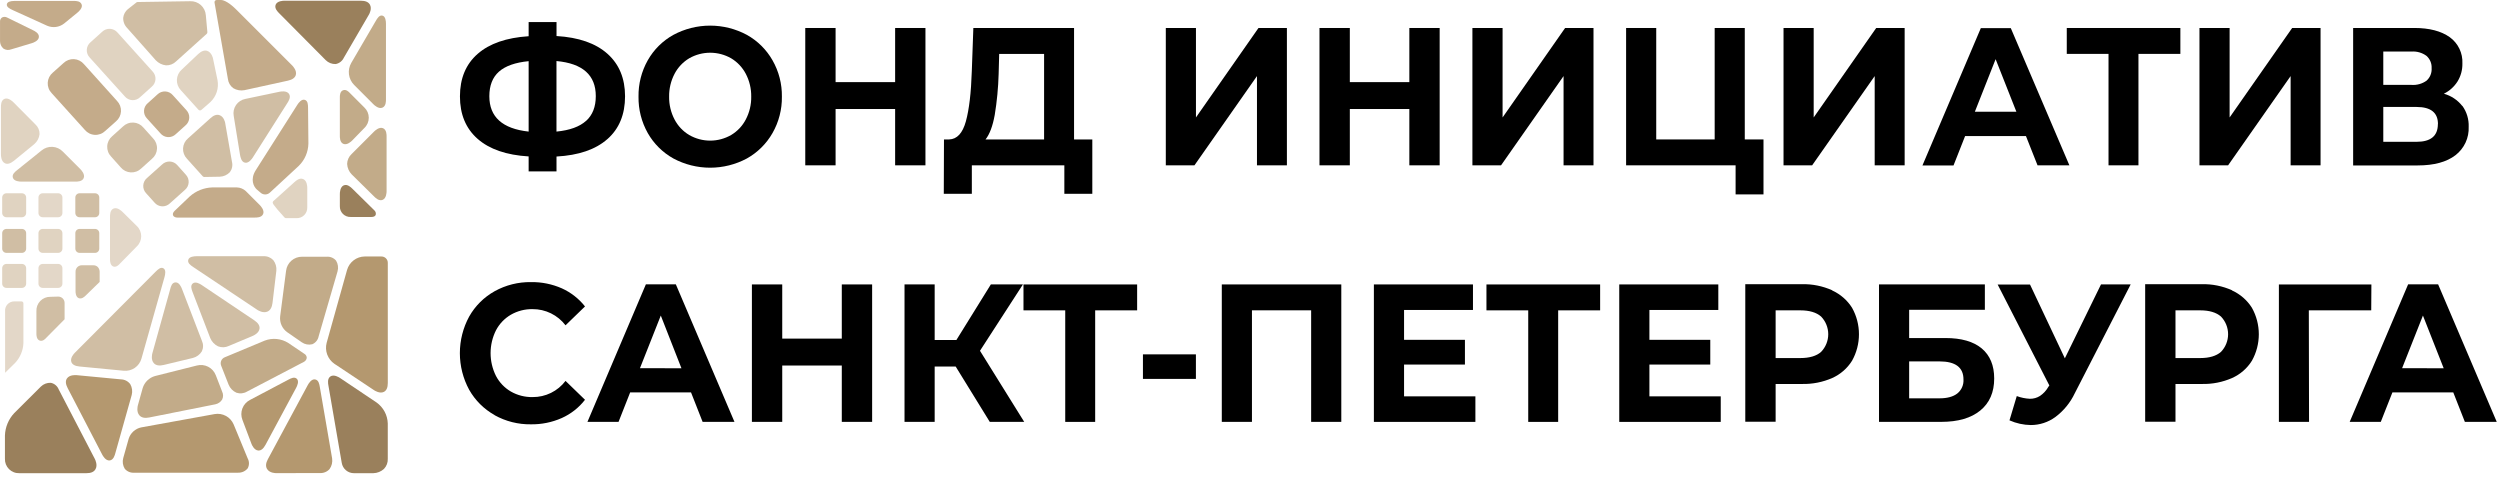
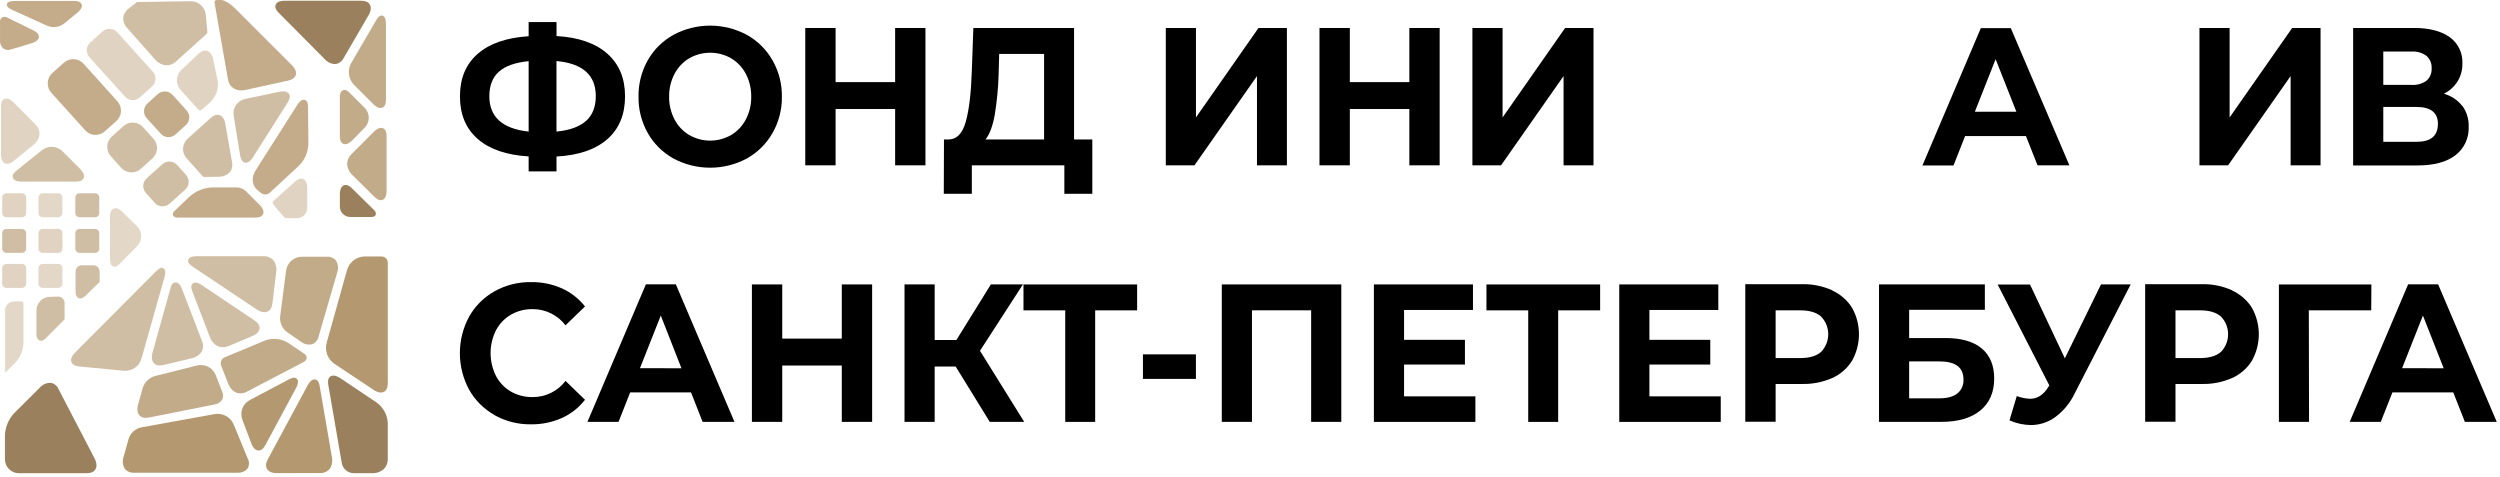
<svg xmlns="http://www.w3.org/2000/svg" width="577" height="110" viewBox="0 0 577 110" fill="none">
  <path d="M4.475 109.212C4.033 109.229 3.591 109.154 3.179 108.992C2.767 108.83 2.392 108.585 2.079 108.272C1.766 107.959 1.521 107.584 1.359 107.172C1.197 106.76 1.122 106.318 1.139 105.876V100.523C1.201 98.587 1.969 96.74 3.299 95.331L9.43 89.225C9.733 88.927 10.095 88.695 10.493 88.545C10.89 88.395 11.315 88.33 11.739 88.353C12.142 88.437 12.517 88.619 12.832 88.883C13.147 89.147 13.392 89.484 13.544 89.866L21.91 105.963C21.979 106.106 22.602 107.364 22.023 108.316C21.662 108.938 20.958 109.212 19.937 109.212H4.475Z" fill="#9A805C" />
  <path d="M17.23 81.463C17.117 81.575 16.128 82.608 16.47 83.554C16.682 84.139 17.317 84.488 18.337 84.587L28.534 85.565C29.443 85.658 30.356 85.426 31.11 84.909C31.865 84.393 32.412 83.626 32.654 82.745L37.976 63.928C38.145 63.305 38.337 62.291 37.727 61.93C37.117 61.569 36.483 62.141 35.91 62.714L17.23 81.463Z" fill="#D0BEA4" />
-   <path d="M17.615 86.579C17.453 86.579 16.047 86.461 15.449 87.351C15.076 87.899 15.132 88.646 15.611 89.561L23.604 104.948C23.728 105.185 24.388 106.367 25.297 106.274C26.205 106.181 26.498 105.029 26.604 104.643L30.401 91.154C30.617 90.312 30.497 89.419 30.065 88.665C29.814 88.328 29.489 88.053 29.116 87.861C28.743 87.669 28.331 87.565 27.911 87.556L17.615 86.579Z" fill="#B4986F" />
  <path d="M41.985 66.648C41.848 66.293 41.363 65.135 40.516 65.172C39.67 65.21 39.446 66.106 39.271 66.778L35.163 81.543C35.119 81.699 34.771 83.062 35.536 83.853C36.016 84.351 36.781 84.475 37.759 84.239L44.525 82.614C45.386 82.391 46.127 81.842 46.592 81.083C46.771 80.7 46.864 80.282 46.864 79.86C46.864 79.437 46.771 79.019 46.592 78.636L41.985 66.648Z" fill="#D0BEA4" />
  <path d="M35.773 86.791C35.106 86.979 34.497 87.331 34.002 87.815C33.506 88.299 33.139 88.899 32.934 89.561L31.82 93.551C31.777 93.707 31.428 95.064 32.2 95.891C32.667 96.402 33.445 96.558 34.422 96.358L49.697 93.314C50.02 93.248 50.327 93.117 50.597 92.928C50.868 92.74 51.098 92.499 51.272 92.219C51.411 91.934 51.484 91.621 51.484 91.304C51.484 90.987 51.411 90.674 51.272 90.389L49.803 86.598C49.478 85.755 48.854 85.062 48.051 84.648C47.248 84.235 46.321 84.132 45.446 84.357L35.773 86.791Z" fill="#C2AB89" />
  <path d="M32.592 98.643C31.916 98.784 31.291 99.104 30.78 99.569C30.27 100.035 29.894 100.628 29.691 101.288L28.447 105.708C28.329 106.125 28.3 106.562 28.361 106.99C28.422 107.419 28.572 107.83 28.801 108.198C29.069 108.512 29.409 108.758 29.791 108.915C30.173 109.072 30.587 109.136 30.999 109.1H54.97C55.386 109.109 55.8 109.024 56.179 108.852C56.558 108.679 56.894 108.424 57.161 108.104C57.357 107.75 57.46 107.352 57.46 106.947C57.46 106.542 57.357 106.143 57.161 105.789L53.937 97.983C53.585 97.137 52.954 96.436 52.149 95.998C51.344 95.56 50.413 95.41 49.511 95.574L32.592 98.643Z" fill="#B4986F" />
  <path d="M46.535 65.77C46.131 65.496 45.122 64.918 44.506 65.409C43.89 65.901 44.201 66.779 44.456 67.432L48.521 78.014C48.864 78.853 49.504 79.536 50.32 79.931C50.719 80.089 51.146 80.163 51.574 80.148C52.002 80.133 52.423 80.029 52.81 79.844L58.362 77.51C58.505 77.448 59.8 76.888 59.906 75.811C59.968 75.151 59.564 74.522 58.705 73.943L46.535 65.77Z" fill="#D0BEA4" />
  <path d="M51.895 82.452C51.709 82.523 51.538 82.63 51.395 82.768C51.251 82.906 51.136 83.071 51.057 83.254C50.978 83.436 50.936 83.633 50.935 83.832C50.933 84.032 50.972 84.229 51.048 84.413L52.76 88.77C53.099 89.602 53.746 90.271 54.565 90.638C54.968 90.774 55.395 90.821 55.817 90.775C56.239 90.73 56.647 90.594 57.011 90.376L70.121 83.529C70.299 83.441 70.454 83.311 70.572 83.151C70.69 82.991 70.768 82.805 70.799 82.608C70.8 82.411 70.748 82.218 70.647 82.049C70.546 81.88 70.4 81.742 70.227 81.649L66.541 79.159C65.74 78.651 64.831 78.337 63.886 78.242C62.942 78.147 61.988 78.273 61.101 78.612L51.895 82.452Z" fill="#C2AB89" />
-   <path d="M57.696 92.306C56.887 92.72 56.261 93.42 55.939 94.27C55.617 95.12 55.622 96.06 55.953 96.906L58.039 102.433C58.126 102.682 58.661 103.915 59.613 103.983C60.236 104.021 60.79 103.573 61.288 102.651L68.359 89.492C68.589 89.063 69.075 87.998 68.527 87.444C67.979 86.89 67.189 87.289 66.523 87.644L57.696 92.306Z" fill="#B4986F" />
+   <path d="M57.696 92.306C56.887 92.72 56.261 93.42 55.939 94.27C55.617 95.12 55.622 96.06 55.953 96.906L58.039 102.433C58.126 102.682 58.661 103.915 59.613 103.983C60.236 104.021 60.79 103.573 61.288 102.651L68.359 89.492C68.589 89.063 69.075 87.998 68.527 87.444C67.979 86.89 67.189 87.289 66.523 87.644Z" fill="#B4986F" />
  <path d="M63.759 109.2C63.603 109.2 62.203 109.2 61.63 108.229C61.276 107.606 61.344 106.878 61.829 105.975L71.048 88.851C71.229 88.515 71.882 87.432 72.71 87.569C73.538 87.706 73.694 88.615 73.812 89.299L76.65 105.776C76.789 106.652 76.577 107.547 76.059 108.266C75.776 108.578 75.427 108.823 75.037 108.981C74.647 109.139 74.226 109.208 73.806 109.181L63.759 109.2Z" fill="#B4986F" />
  <path d="M78.873 106.822C78.981 107.493 79.326 108.103 79.846 108.542C80.366 108.98 81.025 109.218 81.705 109.212H86.168C87.078 109.19 87.95 108.838 88.621 108.223C88.919 107.912 89.151 107.543 89.302 107.14C89.453 106.736 89.519 106.306 89.498 105.876V97.734C89.468 96.785 89.221 95.856 88.774 95.018C88.327 94.18 87.693 93.457 86.921 92.904L78.437 87.214C78.213 87.071 77.074 86.355 76.283 86.866C75.493 87.376 75.723 88.54 75.791 88.932L78.873 106.822Z" fill="#9A805C" />
  <path d="M86.367 90.078C86.504 90.165 87.693 90.93 88.627 90.433C89.212 90.121 89.504 89.443 89.504 88.403V60.697C89.51 60.498 89.476 60.301 89.403 60.116C89.329 59.931 89.219 59.763 89.079 59.623C88.938 59.482 88.77 59.372 88.585 59.299C88.401 59.226 88.203 59.191 88.004 59.197H84.182C83.257 59.206 82.359 59.514 81.624 60.075C80.888 60.636 80.353 61.419 80.099 62.309L75.393 79.116C75.154 80.011 75.198 80.959 75.519 81.828C75.84 82.697 76.422 83.446 77.186 83.971L86.367 90.078Z" fill="#B4986F" />
  <path d="M64.656 73.053C64.584 73.74 64.695 74.434 64.975 75.065C65.256 75.697 65.697 76.243 66.255 76.651L69.654 79.004C70.001 79.246 70.397 79.412 70.813 79.489C71.23 79.566 71.658 79.554 72.069 79.452C72.447 79.292 72.779 79.041 73.036 78.722C73.294 78.403 73.468 78.025 73.544 77.622L77.902 62.645C78.022 62.23 78.054 61.794 77.996 61.365C77.938 60.936 77.791 60.524 77.566 60.156C77.3 59.841 76.963 59.595 76.583 59.438C76.203 59.281 75.79 59.218 75.381 59.253H69.722C68.814 59.242 67.933 59.568 67.25 60.168C66.567 60.768 66.131 61.599 66.025 62.502L64.656 73.053Z" fill="#C2AB89" />
  <path d="M59.42 71.534C59.551 71.615 60.734 72.374 61.755 71.901C62.377 71.609 62.769 70.949 62.894 69.934L63.778 62.514C63.872 61.623 63.615 60.73 63.062 60.025C62.769 59.72 62.414 59.483 62.021 59.329C61.627 59.175 61.205 59.109 60.784 59.135H45.322C44.83 59.135 43.666 59.215 43.454 59.956C43.242 60.697 43.952 61.201 44.581 61.624L59.42 71.534Z" fill="#D0BEA4" />
  <path d="M40.933 50.215C40.753 50.215 40.136 50.177 39.944 49.692C39.813 49.368 39.944 49.019 40.311 48.658L43.778 45.353C45.221 44.058 47.075 43.315 49.013 43.255H54.671C55.44 43.28 56.175 43.583 56.738 44.108L59.981 47.351C60.167 47.544 61.089 48.528 60.734 49.387C60.379 50.246 59.19 50.215 58.792 50.215H40.933Z" fill="#C4AB8A" />
  <path d="M19.371 14.802C19.087 14.462 18.736 14.184 18.34 13.986C17.944 13.788 17.512 13.673 17.069 13.65C16.627 13.626 16.184 13.695 15.77 13.85C15.355 14.005 14.977 14.245 14.659 14.553L12.169 16.776C11.829 17.06 11.551 17.411 11.352 17.808C11.154 18.204 11.039 18.638 11.016 19.08C10.993 19.523 11.061 19.966 11.216 20.381C11.372 20.797 11.611 21.175 11.92 21.494L19.576 29.972C19.86 30.312 20.211 30.59 20.607 30.788C21.003 30.987 21.436 31.101 21.878 31.125C22.32 31.148 22.763 31.08 23.177 30.924C23.592 30.769 23.971 30.529 24.288 30.221L26.772 28.011C27.112 27.727 27.389 27.376 27.587 26.98C27.785 26.583 27.899 26.15 27.922 25.708C27.944 25.266 27.875 24.823 27.72 24.409C27.564 23.994 27.324 23.617 27.015 23.299L19.371 14.802Z" fill="#C4AB8A" />
  <path d="M33.096 29.443C32.813 29.102 32.462 28.823 32.066 28.624C31.67 28.426 31.237 28.311 30.795 28.287C30.352 28.264 29.91 28.332 29.495 28.488C29.08 28.645 28.702 28.885 28.384 29.194L25.894 31.435C25.555 31.719 25.277 32.07 25.079 32.467C24.882 32.863 24.768 33.296 24.745 33.738C24.722 34.18 24.791 34.623 24.947 35.037C25.103 35.452 25.343 35.829 25.652 36.147L27.874 38.637C28.158 38.977 28.509 39.255 28.906 39.454C29.303 39.652 29.736 39.767 30.179 39.79C30.622 39.813 31.064 39.745 31.48 39.589C31.895 39.434 32.274 39.194 32.592 38.886L35.082 36.645C35.423 36.362 35.702 36.011 35.901 35.615C36.099 35.219 36.214 34.786 36.237 34.343C36.261 33.901 36.192 33.458 36.036 33.043C35.88 32.628 35.64 32.25 35.331 31.933L33.096 29.443Z" fill="#D0BEA4" />
  <path d="M40.939 38.133C40.725 37.879 40.46 37.673 40.162 37.526C39.864 37.38 39.539 37.296 39.207 37.281C38.875 37.266 38.544 37.319 38.233 37.438C37.923 37.556 37.641 37.738 37.404 37.971L33.924 41.083C33.67 41.296 33.462 41.559 33.314 41.855C33.166 42.152 33.081 42.476 33.063 42.807C33.045 43.138 33.096 43.469 33.212 43.78C33.328 44.091 33.507 44.374 33.737 44.612L35.667 46.76C35.88 47.015 36.144 47.223 36.441 47.371C36.739 47.519 37.064 47.604 37.395 47.621C37.727 47.638 38.059 47.587 38.37 47.469C38.681 47.352 38.965 47.172 39.203 46.941L42.682 43.828C42.937 43.615 43.144 43.351 43.293 43.054C43.441 42.757 43.526 42.432 43.544 42.101C43.561 41.769 43.511 41.438 43.395 41.127C43.278 40.816 43.099 40.532 42.869 40.292L40.939 38.133Z" fill="#D0BEA4" />
  <path d="M39.888 21.967C39.674 21.713 39.411 21.505 39.114 21.357C38.816 21.209 38.492 21.123 38.16 21.105C37.829 21.088 37.497 21.139 37.186 21.255C36.875 21.371 36.591 21.55 36.352 21.78L34.105 23.81C33.849 24.021 33.64 24.284 33.491 24.581C33.341 24.877 33.255 25.202 33.238 25.533C33.22 25.865 33.272 26.197 33.389 26.507C33.506 26.818 33.686 27.101 33.918 27.339L37.03 30.781C37.243 31.036 37.507 31.245 37.804 31.394C38.101 31.542 38.426 31.628 38.758 31.646C39.089 31.663 39.421 31.612 39.733 31.495C40.044 31.379 40.327 31.199 40.566 30.968L42.819 28.939C43.074 28.726 43.281 28.463 43.429 28.166C43.578 27.87 43.663 27.546 43.681 27.215C43.698 26.884 43.647 26.552 43.531 26.242C43.415 25.931 43.236 25.648 43.006 25.409L39.888 21.967Z" fill="#C4AB8A" />
  <path d="M51.982 28.447C51.982 28.291 51.683 26.909 50.662 26.579C50.04 26.362 49.318 26.579 48.552 27.295L43.398 31.933C43.058 32.217 42.781 32.568 42.583 32.964C42.385 33.361 42.271 33.794 42.249 34.236C42.226 34.678 42.295 35.12 42.451 35.535C42.607 35.95 42.846 36.327 43.155 36.645L46.791 40.685C46.838 40.738 46.897 40.78 46.962 40.808C47.028 40.836 47.099 40.849 47.17 40.846L50.718 40.784C51.604 40.757 52.443 40.381 53.053 39.739C53.307 39.402 53.483 39.012 53.567 38.599C53.651 38.185 53.641 37.758 53.538 37.348L51.982 28.447Z" fill="#D0BEA4" />
  <path d="M49.181 13.601C49.181 13.445 48.839 12.07 47.812 11.734C47.189 11.534 46.467 11.79 45.714 12.499L41.935 16.072C41.602 16.367 41.333 16.726 41.142 17.127C40.951 17.529 40.843 17.965 40.825 18.409C40.807 18.853 40.879 19.296 41.037 19.712C41.194 20.128 41.434 20.507 41.742 20.828L45.788 25.316C45.832 25.365 45.884 25.405 45.943 25.434C46.002 25.463 46.066 25.48 46.131 25.484C46.196 25.488 46.262 25.479 46.324 25.457C46.386 25.436 46.443 25.403 46.492 25.36L48.558 23.554C49.234 22.915 49.739 22.116 50.026 21.23C50.313 20.345 50.373 19.402 50.202 18.488L49.181 13.601Z" fill="#E0D3C1" />
  <path d="M27.121 7.513C26.907 7.259 26.644 7.051 26.347 6.903C26.049 6.755 25.725 6.669 25.393 6.652C25.062 6.634 24.73 6.685 24.419 6.801C24.108 6.917 23.824 7.096 23.585 7.326L20.896 9.748C20.64 9.96 20.431 10.223 20.282 10.521C20.132 10.818 20.046 11.143 20.029 11.475C20.011 11.807 20.062 12.139 20.18 12.45C20.297 12.762 20.477 13.045 20.709 13.284L28.801 22.247C29.013 22.503 29.276 22.712 29.572 22.861C29.869 23.011 30.194 23.097 30.525 23.114C30.857 23.132 31.188 23.08 31.499 22.963C31.81 22.846 32.093 22.666 32.331 22.434L35.026 20.012C35.281 19.799 35.489 19.535 35.637 19.238C35.785 18.941 35.87 18.616 35.887 18.284C35.904 17.952 35.853 17.62 35.735 17.309C35.618 16.998 35.438 16.715 35.206 16.477L27.121 7.513Z" fill="#E0D3C1" />
  <path d="M31.478 0.573L29.517 2.11C28.919 2.603 28.533 3.308 28.44 4.077C28.417 4.521 28.488 4.965 28.648 5.38C28.808 5.795 29.053 6.172 29.368 6.486L35.947 13.906C36.571 14.567 37.409 14.984 38.313 15.082C38.743 15.097 39.173 15.023 39.574 14.866C39.975 14.708 40.34 14.471 40.647 14.167L47.699 7.818C47.758 7.767 47.803 7.702 47.831 7.629C47.859 7.557 47.87 7.479 47.861 7.401L47.506 3.517C47.444 2.616 47.034 1.775 46.362 1.171C45.691 0.567 44.811 0.247 43.908 0.28L31.752 0.467C31.644 0.474 31.541 0.51 31.453 0.573" fill="#D0BEA4" />
  <path d="M58.325 36.383C58.182 36.607 57.422 37.728 56.545 37.547C55.667 37.367 55.493 36.184 55.406 35.792L53.943 26.766C53.86 26.329 53.865 25.881 53.956 25.446C54.048 25.011 54.224 24.598 54.476 24.232C54.728 23.866 55.05 23.553 55.423 23.312C55.796 23.07 56.213 22.905 56.651 22.826L64.568 21.164C64.83 21.114 66.156 20.878 66.691 21.649C67.226 22.421 66.56 23.398 66.349 23.735L58.325 36.383Z" fill="#D0BEA4" />
  <path d="M59.246 43.71C58.568 43.087 57.659 41.432 59.047 39.253L68.627 24.183C68.888 23.766 69.579 22.826 70.32 23.038C71.061 23.249 71.092 24.127 71.098 24.905L71.179 33.134C71.139 35.068 70.347 36.911 68.969 38.27L62.284 44.457C61.99 44.729 61.604 44.881 61.204 44.881C60.803 44.881 60.417 44.729 60.124 44.457L59.246 43.71Z" fill="#C4AB8A" />
  <path d="M63.174 46.337C63.098 46.388 63.038 46.459 63 46.542C62.85 46.878 62.788 47.028 65.658 50.19C65.705 50.242 65.763 50.283 65.827 50.311C65.891 50.339 65.961 50.353 66.031 50.352H68.428C68.758 50.364 69.087 50.308 69.395 50.187C69.702 50.066 69.982 49.883 70.216 49.65C70.449 49.416 70.632 49.136 70.753 48.829C70.874 48.521 70.93 48.192 70.918 47.862V43.33C70.918 43.069 70.874 41.724 69.996 41.338C69.119 40.952 68.266 41.755 67.973 42.017L63.174 46.337Z" fill="#E0D3C1" />
  <path d="M56.427 20.809C55.539 20.982 54.619 20.82 53.843 20.355C53.498 20.105 53.209 19.785 52.994 19.416C52.78 19.047 52.645 18.638 52.598 18.213L49.511 0.585C49.498 0.514 49.501 0.44 49.52 0.37C49.54 0.3 49.575 0.235 49.623 0.181C49.668 0.123 49.726 0.077 49.792 0.046C49.858 0.015 49.93 -0.001 50.003 6.57865e-05H51.048C51.179 6.57865e-05 52.38 0.062 54.472 2.154L67.482 15.157C67.588 15.275 68.571 16.29 68.272 17.317C68.085 17.94 67.475 18.394 66.467 18.612L56.427 20.809Z" fill="#C4AB8A" />
  <path d="M1.506 44.606C1.374 44.604 1.242 44.628 1.12 44.677C0.997 44.727 0.885 44.8 0.792 44.894C0.698 44.988 0.624 45.099 0.575 45.222C0.525 45.345 0.501 45.476 0.504 45.608V49.138C0.501 49.27 0.525 49.401 0.575 49.524C0.624 49.647 0.698 49.758 0.792 49.852C0.885 49.946 0.997 50.019 1.12 50.069C1.242 50.118 1.374 50.142 1.506 50.14H5.035C5.168 50.142 5.299 50.118 5.422 50.069C5.545 50.019 5.656 49.946 5.75 49.852C5.843 49.758 5.917 49.647 5.966 49.524C6.016 49.401 6.04 49.27 6.038 49.138V45.608C6.04 45.476 6.016 45.345 5.966 45.222C5.917 45.099 5.843 44.988 5.75 44.894C5.656 44.8 5.545 44.727 5.422 44.677C5.299 44.628 5.168 44.604 5.035 44.606H1.506Z" fill="#E0D3C1" />
  <path d="M9.872 44.606C9.74 44.604 9.609 44.628 9.486 44.677C9.364 44.727 9.253 44.801 9.16 44.894C9.067 44.988 8.994 45.1 8.945 45.222C8.896 45.345 8.873 45.476 8.876 45.608V49.138C8.873 49.27 8.896 49.401 8.945 49.524C8.994 49.647 9.067 49.758 9.16 49.852C9.253 49.945 9.364 50.019 9.486 50.069C9.609 50.118 9.74 50.142 9.872 50.14H13.408C13.54 50.142 13.671 50.118 13.793 50.069C13.916 50.019 14.027 49.945 14.12 49.852C14.213 49.758 14.286 49.647 14.335 49.524C14.384 49.401 14.407 49.27 14.404 49.138V45.608C14.407 45.476 14.384 45.345 14.335 45.222C14.286 45.1 14.213 44.988 14.12 44.894C14.027 44.801 13.916 44.727 13.793 44.677C13.671 44.628 13.54 44.604 13.408 44.606H9.872Z" fill="#E3D7C8" />
  <path d="M18.381 44.606C18.249 44.604 18.118 44.628 17.995 44.677C17.873 44.727 17.762 44.801 17.669 44.894C17.576 44.988 17.503 45.1 17.454 45.222C17.405 45.345 17.382 45.476 17.385 45.608V49.138C17.382 49.27 17.405 49.401 17.454 49.524C17.503 49.647 17.576 49.758 17.669 49.852C17.762 49.945 17.873 50.019 17.995 50.069C18.118 50.118 18.249 50.142 18.381 50.14H21.917C22.049 50.142 22.18 50.118 22.302 50.069C22.425 50.019 22.536 49.945 22.629 49.852C22.722 49.758 22.795 49.647 22.844 49.524C22.893 49.401 22.916 49.27 22.913 49.138V45.608C22.916 45.476 22.893 45.345 22.844 45.222C22.795 45.1 22.722 44.988 22.629 44.894C22.536 44.801 22.425 44.727 22.302 44.677C22.18 44.628 22.049 44.604 21.917 44.606H18.381Z" fill="#D0BEA4" />
  <path d="M18.381 52.835C18.249 52.833 18.118 52.857 17.995 52.906C17.873 52.956 17.762 53.03 17.669 53.123C17.576 53.217 17.503 53.329 17.454 53.451C17.405 53.574 17.382 53.705 17.385 53.837V57.367C17.383 57.498 17.407 57.629 17.456 57.751C17.505 57.873 17.578 57.984 17.671 58.077C17.764 58.17 17.875 58.243 17.997 58.292C18.119 58.341 18.25 58.365 18.381 58.363H21.917C22.048 58.365 22.179 58.341 22.301 58.292C22.423 58.243 22.534 58.17 22.627 58.077C22.72 57.984 22.793 57.873 22.842 57.751C22.891 57.629 22.915 57.498 22.913 57.367V53.837C22.916 53.705 22.893 53.574 22.844 53.451C22.795 53.329 22.722 53.217 22.629 53.123C22.536 53.03 22.425 52.956 22.302 52.906C22.18 52.857 22.049 52.833 21.917 52.835H18.381Z" fill="#D0BEA4" />
  <path d="M9.872 52.835C9.74 52.833 9.609 52.857 9.486 52.906C9.364 52.956 9.253 53.03 9.16 53.123C9.067 53.217 8.994 53.329 8.945 53.451C8.896 53.574 8.873 53.705 8.876 53.837V57.367C8.874 57.498 8.898 57.629 8.947 57.751C8.996 57.873 9.069 57.984 9.162 58.077C9.255 58.17 9.366 58.243 9.488 58.292C9.61 58.341 9.741 58.365 9.872 58.363H13.408C13.539 58.365 13.67 58.341 13.792 58.292C13.914 58.243 14.024 58.17 14.117 58.077C14.21 57.984 14.284 57.873 14.333 57.751C14.382 57.629 14.406 57.498 14.404 57.367V53.837C14.407 53.705 14.384 53.574 14.335 53.451C14.286 53.329 14.213 53.217 14.12 53.123C14.027 53.03 13.916 52.956 13.793 52.906C13.671 52.857 13.54 52.833 13.408 52.835H9.872Z" fill="#E0D3C1" />
  <path d="M9.872 60.915C9.74 60.912 9.609 60.937 9.486 60.986C9.364 61.036 9.253 61.109 9.16 61.203C9.067 61.297 8.994 61.408 8.945 61.531C8.896 61.654 8.873 61.785 8.876 61.917V65.447C8.873 65.579 8.896 65.71 8.945 65.833C8.994 65.955 9.067 66.067 9.16 66.16C9.253 66.254 9.364 66.328 9.486 66.377C9.609 66.427 9.74 66.451 9.872 66.449H13.408C13.54 66.451 13.671 66.427 13.793 66.377C13.916 66.328 14.027 66.254 14.12 66.16C14.213 66.067 14.286 65.955 14.335 65.833C14.384 65.71 14.407 65.579 14.404 65.447V61.917C14.407 61.785 14.384 61.654 14.335 61.531C14.286 61.408 14.213 61.297 14.12 61.203C14.027 61.109 13.916 61.036 13.793 60.986C13.671 60.937 13.54 60.912 13.408 60.915H9.872Z" fill="#E3D7C8" />
  <path d="M1.506 52.835C1.374 52.833 1.242 52.857 1.12 52.906C0.997 52.956 0.885 53.029 0.792 53.123C0.698 53.217 0.624 53.328 0.575 53.451C0.525 53.574 0.501 53.705 0.504 53.837V57.367C0.501 57.499 0.525 57.63 0.575 57.752C0.625 57.875 0.698 57.986 0.792 58.079C0.886 58.172 0.997 58.245 1.12 58.294C1.243 58.343 1.374 58.366 1.506 58.363H5.035C5.167 58.366 5.299 58.343 5.421 58.294C5.544 58.245 5.656 58.172 5.749 58.079C5.843 57.986 5.917 57.875 5.966 57.752C6.016 57.63 6.04 57.499 6.038 57.367V53.837C6.04 53.705 6.016 53.574 5.966 53.451C5.917 53.328 5.843 53.217 5.75 53.123C5.656 53.029 5.545 52.956 5.422 52.906C5.299 52.857 5.168 52.833 5.035 52.835H1.506Z" fill="#D0BEA4" />
  <path d="M1.506 60.915C1.374 60.912 1.242 60.937 1.12 60.986C0.997 61.036 0.885 61.109 0.792 61.203C0.698 61.296 0.624 61.408 0.575 61.531C0.525 61.653 0.501 61.785 0.504 61.917V65.447C0.501 65.579 0.525 65.71 0.575 65.833C0.624 65.956 0.698 66.067 0.792 66.161C0.885 66.254 0.997 66.328 1.12 66.378C1.242 66.427 1.374 66.451 1.506 66.449H5.035C5.168 66.451 5.299 66.427 5.422 66.378C5.545 66.328 5.656 66.254 5.75 66.161C5.843 66.067 5.917 65.956 5.966 65.833C6.016 65.71 6.04 65.579 6.038 65.447V61.917C6.04 61.785 6.016 61.653 5.966 61.531C5.917 61.408 5.843 61.296 5.75 61.203C5.656 61.109 5.545 61.036 5.422 60.986C5.299 60.937 5.168 60.912 5.035 60.915H1.506Z" fill="#E0D3C1" />
  <path d="M3.286 69.561C2.989 69.559 2.695 69.62 2.423 69.74C2.152 69.86 1.908 70.036 1.709 70.256C1.51 70.477 1.359 70.736 1.267 71.019C1.176 71.301 1.144 71.6 1.176 71.895V86.038L3.535 83.71C4.668 82.481 5.33 80.891 5.403 79.222V70.059C5.408 69.992 5.399 69.924 5.376 69.86C5.353 69.797 5.315 69.739 5.267 69.692C5.219 69.644 5.161 69.608 5.097 69.585C5.034 69.563 4.966 69.554 4.898 69.561H3.286Z" fill="#E3D7C8" />
  <path d="M11.652 68.503C11.215 68.491 10.78 68.57 10.374 68.735C9.969 68.899 9.602 69.146 9.297 69.46C8.992 69.773 8.755 70.146 8.601 70.556C8.447 70.966 8.38 71.403 8.403 71.839V77.068C8.403 77.273 8.403 78.313 9.131 78.593C9.86 78.873 10.451 78.213 10.669 77.971L14.758 73.838L14.908 73.688V69.953C14.913 69.755 14.878 69.558 14.804 69.373C14.73 69.189 14.62 69.021 14.48 68.881C14.339 68.741 14.172 68.63 13.988 68.557C13.803 68.483 13.606 68.448 13.408 68.453L11.652 68.503Z" fill="#D0BEA4" />
  <path d="M18.898 61.22C18.701 61.219 18.506 61.258 18.325 61.334C18.144 61.41 17.98 61.523 17.843 61.664C17.707 61.805 17.6 61.973 17.53 62.157C17.46 62.34 17.427 62.536 17.435 62.733V67.289C17.435 67.488 17.472 68.534 18.169 68.814C18.867 69.094 19.514 68.466 19.732 68.254L22.844 65.222L23 65.073V62.683C22.989 62.29 22.837 61.914 22.57 61.625C22.431 61.488 22.265 61.383 22.083 61.314C21.901 61.245 21.706 61.215 21.512 61.226L18.898 61.22Z" fill="#D0BEA4" />
  <path d="M28.253 48.883C28.067 48.696 27.083 47.775 26.218 48.129C25.353 48.484 25.39 49.673 25.39 50.065V59.981C25.39 60.187 25.427 61.226 26.118 61.5C26.809 61.774 27.438 61.12 27.65 60.877L31.565 56.888C31.889 56.584 32.146 56.217 32.323 55.809C32.499 55.402 32.59 54.963 32.59 54.519C32.59 54.075 32.499 53.636 32.323 53.229C32.146 52.821 31.889 52.454 31.565 52.151L28.253 48.883Z" fill="#E3D7C8" />
  <path d="M4.905 41.917C4.525 41.917 3.268 41.855 2.987 41.058C2.707 40.261 3.423 39.689 3.965 39.253L9.61 34.715C10.309 34.137 11.2 33.843 12.106 33.893C13.012 33.942 13.866 34.331 14.497 34.983L18.568 39.06C18.755 39.247 19.676 40.23 19.321 41.089C18.966 41.948 17.777 41.917 17.385 41.917H4.905Z" fill="#D0BEA4" />
  <path d="M0.217 35.674C0.217 35.836 0.217 37.261 1.157 37.691C1.724 37.958 2.402 37.759 3.23 37.099L7.924 33.252C8.602 32.667 9.034 31.846 9.131 30.956C9.14 30.531 9.058 30.109 8.889 29.719C8.72 29.329 8.47 28.98 8.154 28.696L3.075 23.579C2.882 23.386 1.904 22.465 1.045 22.814C0.186 23.162 0.217 24.357 0.217 24.756V35.674Z" fill="#E0D3C1" />
  <path d="M1.624 4.034C1.447 3.941 1.249 3.893 1.049 3.893C0.848 3.893 0.65 3.941 0.473 4.034C0.311 4.145 0.182 4.299 0.1 4.477C0.018 4.656 -0.014 4.853 0.006 5.048V9.474C0.003 9.801 0.071 10.125 0.204 10.423C0.337 10.722 0.533 10.988 0.778 11.205C1.038 11.379 1.336 11.487 1.647 11.521C1.958 11.555 2.273 11.512 2.564 11.398L7.363 9.96C7.619 9.885 8.901 9.455 8.976 8.553C9.05 7.65 7.967 7.146 7.612 6.972L1.624 4.034Z" fill="#C4AB8A" />
  <path d="M3.411 0.212C2.309 0.212 1.699 0.461 1.587 0.952C1.456 1.575 2.166 1.986 2.956 2.341L10.887 5.945C11.522 6.215 12.219 6.31 12.903 6.222C13.588 6.133 14.237 5.863 14.783 5.44L17.896 2.895C18.194 2.652 19.141 1.811 18.842 1.027C18.543 0.243 17.653 0.212 16.956 0.212H3.411Z" fill="#C4AB8A" />
  <path d="M81.064 14.535C80.605 15.334 80.421 16.262 80.54 17.176C80.66 18.09 81.075 18.94 81.724 19.595L86.218 24.096C86.405 24.282 87.388 25.204 88.253 24.849C89.118 24.494 89.081 23.305 89.081 22.907V5.478C89.081 4.855 88.975 3.803 88.284 3.61C87.594 3.417 87.102 4.17 86.716 4.855L81.064 14.535Z" fill="#C2AB89" />
  <path d="M81.176 40.255C80.54 39.604 80.163 38.743 80.118 37.834C80.127 37.403 80.224 36.978 80.401 36.586C80.579 36.193 80.834 35.841 81.151 35.549L86.361 30.339C86.548 30.152 87.531 29.231 88.39 29.586C89.249 29.941 89.224 31.136 89.224 31.528V44.145C89.224 44.413 89.181 45.764 88.316 46.125C87.45 46.486 86.629 45.627 86.349 45.353L81.176 40.255Z" fill="#C2AB89" />
  <path d="M78.437 44.749C78.437 44.482 78.481 43.137 79.34 42.776C80.198 42.415 81.026 43.268 81.313 43.542L86.373 48.522C86.525 48.648 86.638 48.816 86.699 49.004C86.759 49.193 86.765 49.394 86.716 49.586C86.585 49.91 86.255 50.078 85.732 50.078H80.927C80.597 50.089 80.268 50.032 79.961 49.911C79.654 49.79 79.375 49.607 79.141 49.374C78.908 49.14 78.725 48.861 78.603 48.554C78.482 48.247 78.426 47.918 78.437 47.588V44.749Z" fill="#9A805C" />
  <path d="M81.275 32.437C81.089 32.63 80.118 33.557 79.259 33.209C78.4 32.86 78.437 31.671 78.437 31.273V22.359C78.437 22.154 78.437 21.114 79.165 20.834C79.894 20.554 80.491 21.201 80.703 21.419L84.089 24.805C84.413 25.109 84.67 25.476 84.847 25.884C85.023 26.291 85.114 26.73 85.114 27.174C85.114 27.618 85.023 28.057 84.847 28.464C84.67 28.872 84.413 29.238 84.089 29.542L81.275 32.437Z" fill="#C2AB89" />
  <path d="M75.163 13.869C75.466 14.173 75.828 14.412 76.228 14.569C76.628 14.727 77.055 14.8 77.485 14.784C77.888 14.705 78.267 14.533 78.591 14.281C78.916 14.029 79.176 13.705 79.352 13.333L85.147 3.374C85.234 3.237 85.913 2.005 85.365 1.052C85.029 0.467 84.338 0.168 83.305 0.168H65.602C65.334 0.168 63.989 0.212 63.629 1.071C63.267 1.93 64.133 2.751 64.407 3.032L75.163 13.869Z" fill="#9A805C" />
  <path d="M135.268 27.905C136.762 26.561 137.509 24.652 137.509 22.179C137.509 17.34 134.484 14.643 128.434 14.087V30.37C131.496 30.072 133.768 29.25 135.281 27.881M122.01 30.37V14.118C118.935 14.416 116.644 15.22 115.163 16.533C113.681 17.846 112.94 19.739 112.94 22.216C112.94 26.992 115.961 29.711 122.004 30.37M140.173 32.113C137.46 34.508 133.548 35.846 128.44 36.128V39.564H122.01V36.103C116.889 35.796 112.965 34.446 110.239 32.051C107.513 29.657 106.151 26.387 106.156 22.241C106.156 18.091 107.517 14.823 110.239 12.437C112.961 10.051 116.885 8.692 122.01 8.36V5.098H128.446V8.316C133.55 8.619 137.462 9.978 140.18 12.393C142.898 14.809 144.259 18.083 144.263 22.216C144.263 26.42 142.902 29.719 140.18 32.113" fill="black" />
  <path d="M168.745 31.161C170.189 30.302 171.364 29.055 172.137 27.563C172.983 25.943 173.411 24.137 173.382 22.309C173.409 20.48 172.981 18.673 172.137 17.049C171.359 15.561 170.185 14.316 168.745 13.452C167.271 12.611 165.604 12.169 163.908 12.169C162.212 12.169 160.545 12.611 159.072 13.452C157.631 14.316 156.457 15.561 155.679 17.049C154.835 18.673 154.407 20.48 154.434 22.309C154.406 24.137 154.834 25.943 155.679 27.563C156.452 29.055 157.627 30.302 159.072 31.161C160.542 32.009 162.21 32.456 163.908 32.456C165.606 32.456 167.274 32.009 168.745 31.161ZM155.418 36.576C152.946 35.201 150.9 33.172 149.504 30.713C148.062 28.15 147.325 25.25 147.369 22.309C147.324 19.371 148.061 16.473 149.504 13.912C150.897 11.45 152.943 9.42 155.418 8.049C158.025 6.647 160.939 5.914 163.899 5.914C166.859 5.914 169.773 6.647 172.38 8.049C174.85 9.426 176.896 11.454 178.293 13.912C179.755 16.466 180.503 19.367 180.46 22.309C180.502 25.254 179.754 28.156 178.293 30.713C176.892 33.168 174.847 35.195 172.38 36.576C169.771 37.974 166.858 38.705 163.899 38.705C160.94 38.705 158.026 37.974 155.418 36.576Z" fill="black" />
  <path d="M213.594 6.461V38.157H206.597V25.16H192.853V38.157H185.856V6.461H192.853V18.954H206.597V6.461H213.594Z" fill="black" />
  <path d="M229.579 26.548C229.118 29.094 228.415 30.98 227.462 32.182H240.976V12.449H230.612L230.487 17.074C230.398 20.253 230.095 23.423 229.579 26.561M252.106 32.182V44.731H245.651V38.163H224.3V44.731H217.826L217.87 32.182H219.071C220.889 32.123 222.173 30.733 222.924 28.011C223.676 25.289 224.132 21.411 224.294 16.377L224.649 6.461H247.892V32.182H252.106Z" fill="black" />
  <path d="M269.068 6.461H276.027V27.108L290.456 6.461H297.017V38.157H290.108V17.56L275.679 38.157H269.068V6.461Z" fill="black" />
  <path d="M332.274 6.461V38.157H325.277V25.16H311.539V38.157H304.536V6.461H311.539V18.954H325.277V6.461H332.274Z" fill="black" />
  <path d="M339.831 6.461H346.796V27.108L361.225 6.461H367.779V38.157H360.87V17.56L346.441 38.157H339.831V6.461Z" fill="black" />
-   <path d="M407.014 32.182V44.867H400.577V38.157H375.305V6.461H382.258V32.182H395.747V6.461H402.694V32.182H407.014Z" fill="black" />
-   <path d="M411.638 6.461H418.598V27.108L433.027 6.461H439.594V38.157H432.678V17.56L418.243 38.157H411.638V6.461Z" fill="black" />
  <path d="M465.383 25.795L460.589 13.657L455.796 25.795H465.383ZM467.586 31.397H453.549L450.873 38.182H443.702L457.178 6.486H464.088L477.614 38.157H470.263L467.586 31.397Z" fill="black" />
-   <path d="M503.229 12.437H493.555V38.157H486.646V12.437H477.01V6.461H503.229V12.437Z" fill="black" />
  <path d="M507.636 6.461H514.595V27.108L529.03 6.461H535.585V38.157H528.675V17.56L514.246 38.157H507.636V6.461Z" fill="black" />
  <path d="M562.681 28.634C562.681 26.007 561.039 24.691 557.757 24.687H550.063V32.73H557.738C561.017 32.73 562.658 31.37 562.662 28.652M550.063 19.595H556.593C557.82 19.682 559.04 19.339 560.041 18.624C560.444 18.265 560.759 17.819 560.963 17.32C561.167 16.82 561.254 16.281 561.218 15.742C561.249 15.207 561.157 14.671 560.95 14.176C560.743 13.681 560.426 13.239 560.023 12.885C559.031 12.163 557.817 11.813 556.593 11.896H550.063V19.595ZM568.32 24.438C569.324 25.839 569.835 27.534 569.771 29.256C569.827 30.515 569.58 31.77 569.049 32.913C568.518 34.056 567.719 35.054 566.72 35.823C564.685 37.386 561.791 38.182 558.006 38.182H543.104V6.455H557.197C560.707 6.455 563.421 7.171 565.407 8.584C566.36 9.274 567.125 10.191 567.634 11.252C568.142 12.313 568.378 13.484 568.32 14.659C568.351 16.121 567.96 17.56 567.194 18.805C566.425 20.02 565.335 20.998 564.044 21.631C565.718 22.092 567.201 23.075 568.277 24.438" fill="black" />
  <path d="M114.161 95.804C111.703 94.431 109.671 92.409 108.284 89.959C106.875 87.366 106.137 84.461 106.137 81.509C106.137 78.558 106.875 75.653 108.284 73.059C109.669 70.608 111.702 68.586 114.161 67.214C116.73 65.791 119.627 65.065 122.564 65.11C125.014 65.073 127.443 65.566 129.685 66.555C131.771 67.498 133.6 68.928 135.019 70.725L130.525 75.082C129.633 73.913 128.482 72.967 127.162 72.319C125.842 71.671 124.389 71.338 122.919 71.347C121.16 71.319 119.427 71.766 117.902 72.642C116.44 73.496 115.249 74.746 114.466 76.246C113.651 77.879 113.227 79.678 113.227 81.503C113.227 83.328 113.651 85.127 114.466 86.76C115.249 88.261 116.44 89.51 117.902 90.364C119.428 91.236 121.161 91.679 122.919 91.646C124.39 91.66 125.844 91.33 127.165 90.681C128.486 90.033 129.637 89.084 130.525 87.911L135.019 92.269C133.605 94.093 131.762 95.541 129.654 96.483C127.411 97.477 124.979 97.971 122.527 97.933C119.602 97.975 116.717 97.249 114.161 95.829" fill="black" />
  <path d="M157.279 84.998L152.511 72.829L147.705 84.973L157.279 84.998ZM159.489 90.569H145.44L142.757 97.373H135.58L149.068 65.627H155.984L169.517 97.373H162.165L159.489 90.569Z" fill="black" />
  <path d="M201.288 65.646V97.367H194.285V84.363H180.541V97.367H173.538V65.646H180.541V78.151H194.285V65.646H201.288Z" fill="black" />
  <path d="M220.565 84.588H215.722V97.367H208.763V65.646H215.722V78.475H220.733L228.688 65.646H236.09L226.18 80.959L236.388 97.367H228.439L220.565 84.588Z" fill="black" />
  <path d="M262.451 71.628H252.766V97.373H245.856V71.628H236.22V65.652H262.451V71.628Z" fill="black" />
  <path d="M276.015 81.786H263.79V87.451H276.015V81.786Z" fill="black" />
  <path d="M309.572 65.646V97.367H302.613V71.621H288.95V97.367H281.99V65.646H309.572Z" fill="black" />
  <path d="M340.521 91.478V97.373H317.092V65.646H339.961V71.54H324.057V78.431H338.106V84.139H324.057V91.478H340.521Z" fill="black" />
  <path d="M369.311 71.628H359.625V97.373H352.716V71.628H343.073V65.652H369.311V71.628Z" fill="black" />
  <path d="M397.147 91.478V97.373H373.724V65.646H396.587V71.54H380.683V78.431H394.732V84.139H380.683V91.478H397.147Z" fill="black" />
  <path d="M420.309 81.214C421.367 80.12 421.959 78.658 421.959 77.136C421.959 75.615 421.367 74.153 420.309 73.059C419.22 72.107 417.627 71.628 415.516 71.628H409.815V82.639H415.516C417.627 82.639 419.251 82.166 420.309 81.214ZM422.893 67.052C424.769 67.907 426.355 69.292 427.455 71.036C428.5 72.903 429.048 75.007 429.048 77.146C429.048 79.285 428.5 81.388 427.455 83.255C426.364 85.007 424.776 86.394 422.893 87.239C420.694 88.205 418.31 88.677 415.909 88.621H409.815V97.335H402.812V65.59H415.884C418.287 65.535 420.673 66.016 422.868 66.996" fill="black" />
  <path d="M447.636 91.933C449.429 91.933 450.792 91.559 451.744 90.818C452.223 90.432 452.603 89.937 452.851 89.374C453.099 88.81 453.208 88.196 453.17 87.582C453.17 84.801 451.325 83.411 447.636 83.411H440.633V91.933H447.636ZM433.674 65.646H458.106V71.497H440.633V78.02H449.018C452.678 78.02 455.466 78.819 457.384 80.417C459.295 82.023 460.26 84.332 460.26 87.358C460.26 90.528 459.193 92.989 457.06 94.74C454.927 96.491 451.916 97.367 448.028 97.367H433.674V65.646Z" fill="black" />
  <path d="M491.757 65.646L478.865 90.75C477.846 92.915 476.311 94.798 474.396 96.234C472.75 97.447 470.758 98.102 468.713 98.101C467.015 98.077 465.34 97.709 463.789 97.018L465.47 91.416C466.443 91.776 467.465 91.986 468.501 92.038C469.327 92.05 470.138 91.821 470.835 91.379C471.618 90.85 472.268 90.147 472.734 89.325L472.989 88.963L461.056 65.664H468.526L476.568 82.701L484.909 65.646H491.757Z" fill="black" />
  <path d="M512.603 81.214C513.657 80.118 514.245 78.657 514.245 77.136C514.245 75.616 513.657 74.155 512.603 73.059C511.508 72.107 509.914 71.628 507.81 71.628H502.102V82.639H507.81C509.914 82.639 511.508 82.166 512.603 81.214ZM515.18 67.052C517.058 67.906 518.644 69.291 519.743 71.036C520.787 72.903 521.336 75.007 521.336 77.146C521.336 79.285 520.787 81.388 519.743 83.255C518.653 85.009 517.064 86.396 515.18 87.239C512.984 88.206 510.601 88.678 508.202 88.621H502.102V97.336H495.105V65.59H508.177C510.579 65.535 512.962 66.016 515.155 66.996" fill="black" />
  <path d="M547.281 71.628H532.877L532.927 97.373H525.968V65.652H547.318L547.281 71.628Z" fill="black" />
  <path d="M564.006 84.998L559.213 72.829L554.408 84.973L564.006 84.998ZM566.216 90.569H552.167L549.484 97.373H542.307L555.796 65.627H562.718L576.25 97.373H568.893L566.216 90.569Z" fill="black" />
</svg>